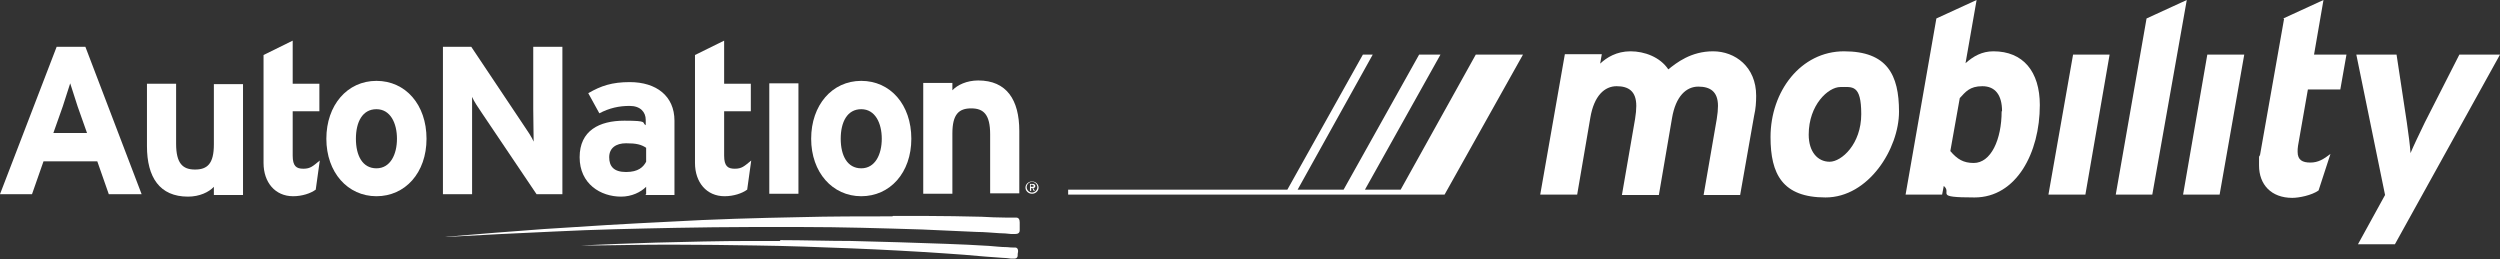
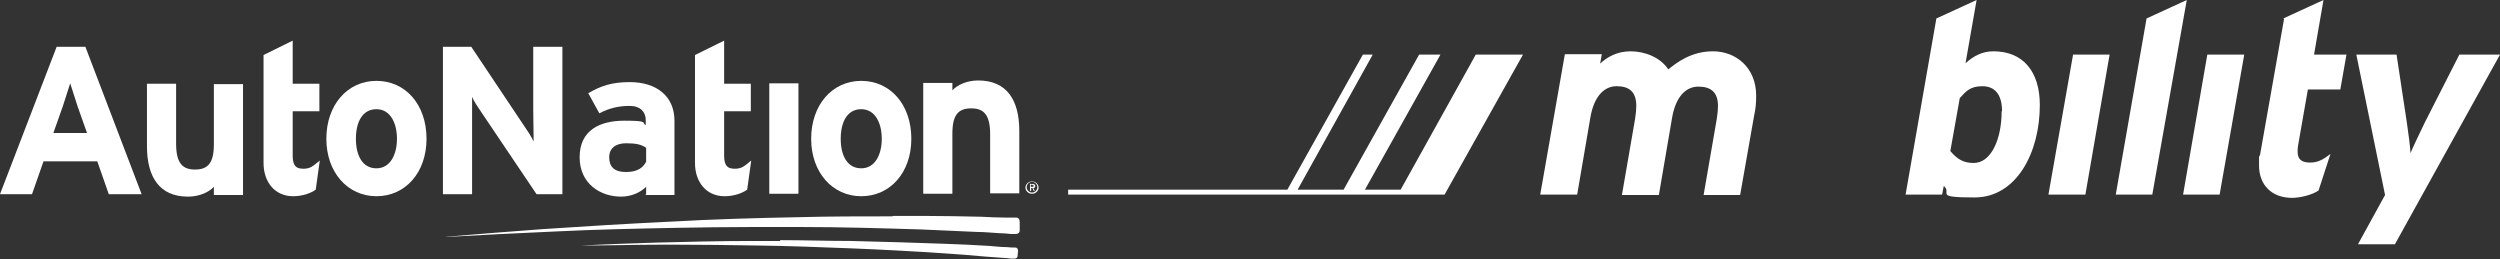
<svg xmlns="http://www.w3.org/2000/svg" id="Layer_1" version="1.1" viewBox="0 0 609 63.1">
  <rect x="0" y="0" width="609" height="63.1" fill="#333333" stroke="none" />
  <defs>
    <style>
      .st0 {
        fill: #fff;
      }
    </style>
  </defs>
  <polygon class="st0" points="359.5 13.3 341.2 46.2 332.5 46.2 350.9 13.3 345.7 13.3 327.3 46.2 316.1 46.2 334.4 13.3 332 13.3 313.6 46.2 260.2 46.2 260.2 47.4 340.5 47.4 349.4 47.4 351.9 47.4 371 13.3 359.5 13.3" />
  <g>
    <path class="st0" d="M427.8,23.4c0,1.5-.1,3.1-.5,4.8l-3.4,19.3h-8.9l3.2-18.5c.2-1.2.3-2.3.3-3.2,0-3.5-1.9-4.7-4.8-4.7s-5.5,2.3-6.4,7.7l-3.2,18.7h-9l3.2-18.5c.2-1.2.3-2.3.3-3.2,0-3.6-1.9-4.8-4.8-4.8s-5.5,2.3-6.4,7.7l-3.2,18.7h-9l6-34.2h9l-.4,2.3c1.6-1.5,4-3,7.4-3s7.2,1.4,9.2,4.4c2-1.6,5.5-4.4,10.9-4.4s10.5,3.8,10.5,10.8" />
-     <path class="st0" d="M431.3,33.4c0-11.2,7.4-20.9,17.9-20.9s13.4,5.7,13.4,14.7-7.4,20.9-17.9,20.9-13.4-5.7-13.4-14.7M440.6,32.8c0,4.2,2.2,6.6,5.1,6.6s7.7-4.3,7.7-11.6-2.2-6.6-5.1-6.6-7.7,4.3-7.7,11.6" />
    <path class="st0" d="M496.9,25.6c0,11.6-5.7,22.5-15.9,22.5s-5.3-1-7.5-2.8l-.4,2.1h-8.9l7.5-42.9,9.8-4.5-2.7,15.4c1.9-1.7,4-2.9,6.8-2.9,7.2,0,11.3,4.9,11.3,13.1M487.7,27.1c0-4-1.7-6.1-4.8-6.1s-4.1,1.4-5.5,2.9l-2.3,12.9c1.7,2,3.2,2.9,5.7,2.9,4.2,0,6.8-5.7,6.8-12.6" />
    <polygon class="st0" points="513.9 13.3 508 47.4 499 47.4 505 13.3 513.9 13.3" />
    <polygon class="st0" points="532.7 0 524.3 47.4 515.4 47.4 522.9 4.5 532.7 0" />
    <polygon class="st0" points="546.7 13.3 540.7 47.4 531.8 47.4 537.7 13.3 546.7 13.3" />
    <path class="st0" d="M556.2,4.5l9.8-4.5-2.3,13.3h7.9l-1.5,8.5h-7.9l-2.4,13.7c-.1.6-.1,1-.1,1.5,0,2,1.2,2.6,3.1,2.6s3.2-.8,4.9-2.1l-2.9,8.9c-1.7,1.2-4.8,1.8-6.4,1.8-5.1,0-8.1-3.2-8.1-7.9s0-1.5.2-2.3l5.9-33.4h0Z" />
    <path class="st0" d="M609,13.3l-25.6,46.2h-9l6.6-12-7-34.2h9.8l2.5,16.5c.4,2.7.8,5.8.9,7.5.7-1.7,2.2-4.8,3.5-7.5l8.4-16.5s9.8,0,9.8,0Z" />
  </g>
  <g>
    <path class="st0" d="M26.5,47.3l-2.8-8h-13.1l-2.8,8H0L13.8,11.4h7l13.7,35.9h-7.9ZM18.9,25.9c-.7-2.1-1.4-4.3-1.8-5.6-.4,1.3-1.1,3.5-1.8,5.6l-2.3,6.5h8.2l-2.3-6.5h0Z" />
    <path class="st0" d="M52.1,47.3v-1.8c-1.2,1.3-3.5,2.4-6.3,2.4-6.9,0-10-4.7-10-12.3v-15.2h7.1v14.6c0,4.8,1.6,6.3,4.6,6.3s4.6-1.4,4.6-6.1v-14.7h7.1v27h-7.1,0Z" />
    <path class="st0" d="M76.9,46.2c-1.2.9-3.3,1.6-5.5,1.6-4.4,0-7.2-3.4-7.2-8.1V13.4l7.1-3.5v10.5h6.5v6.7h-6.5v10.8c0,2.6.9,3.2,2.6,3.2s2.3-.6,4-2l-1,7.2h0Z" />
    <path class="st0" d="M91.7,47.8c-7,0-12.2-5.8-12.2-14s5.1-14.1,12.2-14.1,12.2,5.8,12.2,14.1-5.2,14-12.2,14M91.7,26.6c-3.4,0-5,3.1-5,7.2s1.6,7.2,5,7.2,5-3.4,5-7.2-1.6-7.2-5-7.2" />
    <path class="st0" d="M130.7,47.3l-13.2-19.6c-.9-1.3-2.1-3.1-2.5-4.1,0,1.3,0,5.9,0,7.9v15.8h-7.1V11.4h6.9l12.7,19c.9,1.3,2.1,3.1,2.5,4.1,0-1.3-.1-5.9-.1-7.9v-15.2h7.1v35.9h-6.4Z" />
    <path class="st0" d="M157.4,47.3v-1.8c-1.3,1.3-3.5,2.4-6.1,2.4-5,0-10.1-3.1-10.1-9.6s4.8-8.9,10.9-8.9,4.1.5,5.2,1.1v-1.3c0-1.9-1.3-3.4-3.9-3.4s-4.9.5-7.4,1.8l-2.7-4.9c3.1-1.8,5.8-2.7,10.1-2.7,6.5,0,10.9,3.4,10.9,9.4v18.1h-7.1ZM157.4,36c-1.2-.8-2.4-1.1-4.9-1.1s-4.1,1.2-4.1,3.4,1.1,3.6,4.1,3.6,4.2-1.2,4.9-2.5v-3.4h0Z" />
    <path class="st0" d="M182,46.2c-1.2.9-3.3,1.6-5.5,1.6-4.4,0-7.2-3.4-7.2-8.1V13.4l7.1-3.5v10.5h6.5v6.7h-6.5v10.8c0,2.6.9,3.2,2.6,3.2s2.3-.6,4-2l-1,7.2h0Z" />
    <rect class="st0" x="187.4" y="20.3" width="7.1" height="26.9" />
    <path class="st0" d="M209.8,47.8c-7,0-12.2-5.8-12.2-14s5.1-14.1,12.2-14.1,12.2,5.8,12.2,14.1-5.2,14-12.2,14M209.8,26.6c-3.4,0-5,3.1-5,7.2s1.6,7.2,5,7.2,5-3.4,5-7.2-1.6-7.2-5-7.2" />
    <path class="st0" d="M241.2,47.3v-14.6c0-4.8-1.6-6.3-4.6-6.3s-4.6,1.4-4.6,6.1v14.7h-7.1v-27h7.1v1.8c1.2-1.3,3.5-2.4,6.3-2.4,6.9,0,10,4.7,10,12.3v15.2h-7.1Z" />
    <path class="st0" d="M217.4,52.7c-7.5,0-15.1,0-22.6.2-10.6.2-21.1.5-31.6,1.1-10.3.5-20.5,1.1-30.8,1.8-8,.6-16,1.2-24,1.9.2,0,.4,0,.7,0,8.6-.5,17.2-.9,25.9-1.3,9.9-.5,19.8-.7,29.7-.9,6.1-.1,12.2-.2,18.3-.2s8.2,0,12.2,0c9.8,0,19.6.3,29.4.6,4.5.2,9,.4,13.4.6,1.8,0,3.6.2,5.4.3,1,0,1.9.1,2.9.2.3,0,.6,0,1,0,.6,0,1.1-.2,1.1-.9,0-.5,0-1.1,0-1.7v-.2c0-.7-.2-1.2-.9-1.2-.9,0-1.8,0-2.6,0-1.9,0-3.9-.1-5.8-.2-4.6-.1-9.1-.2-13.7-.2-2.6,0-5.3,0-7.9,0" />
    <path class="st0" d="M190,58.7c-2.3,0-4.6,0-6.9,0-7.8,0-15.6.2-23.4.4-6.1.2-12.2.4-18.3.7h.5c6.6,0,13.1-.2,19.7-.2h2.7c6.6,0,13.3.1,19.9.2,7.8.1,15.5.4,23.2.7,7.5.3,14.9.7,22.4,1.2,3.4.2,6.8.5,10.2.8,1.4.1,2.7.2,4.1.3.7,0,1.4.1,2.2.2.2,0,.5,0,.8,0s.7-.1.8-.6c0-.4,0-.7.1-1.1v-.2c0-.4-.2-.8-.7-.8-.7,0-1.3,0-2-.1-1.5,0-2.9-.2-4.4-.3-3.5-.2-6.9-.4-10.4-.5-7.7-.3-15.5-.5-23.2-.7-5.7,0-11.5-.2-17.2-.2" />
    <path class="st0" d="M251.4,47.2c-.9,0-1.6-.7-1.6-1.5s.7-1.5,1.6-1.5,1.6.7,1.6,1.5-.7,1.5-1.6,1.5M251.4,44.3c-.7,0-1.3.6-1.3,1.3s.6,1.3,1.3,1.3,1.3-.6,1.3-1.3-.6-1.3-1.3-1.3M251.7,45.8l.4.7h-.3l-.3-.7h-.3v.7h-.3v-1.7h.7c.3,0,.6.2.6.5s-.1.4-.4.5M251.5,45h-.4v.5h.4c.2,0,.3,0,.3-.2s-.1-.2-.3-.2" />
  </g>
</svg>